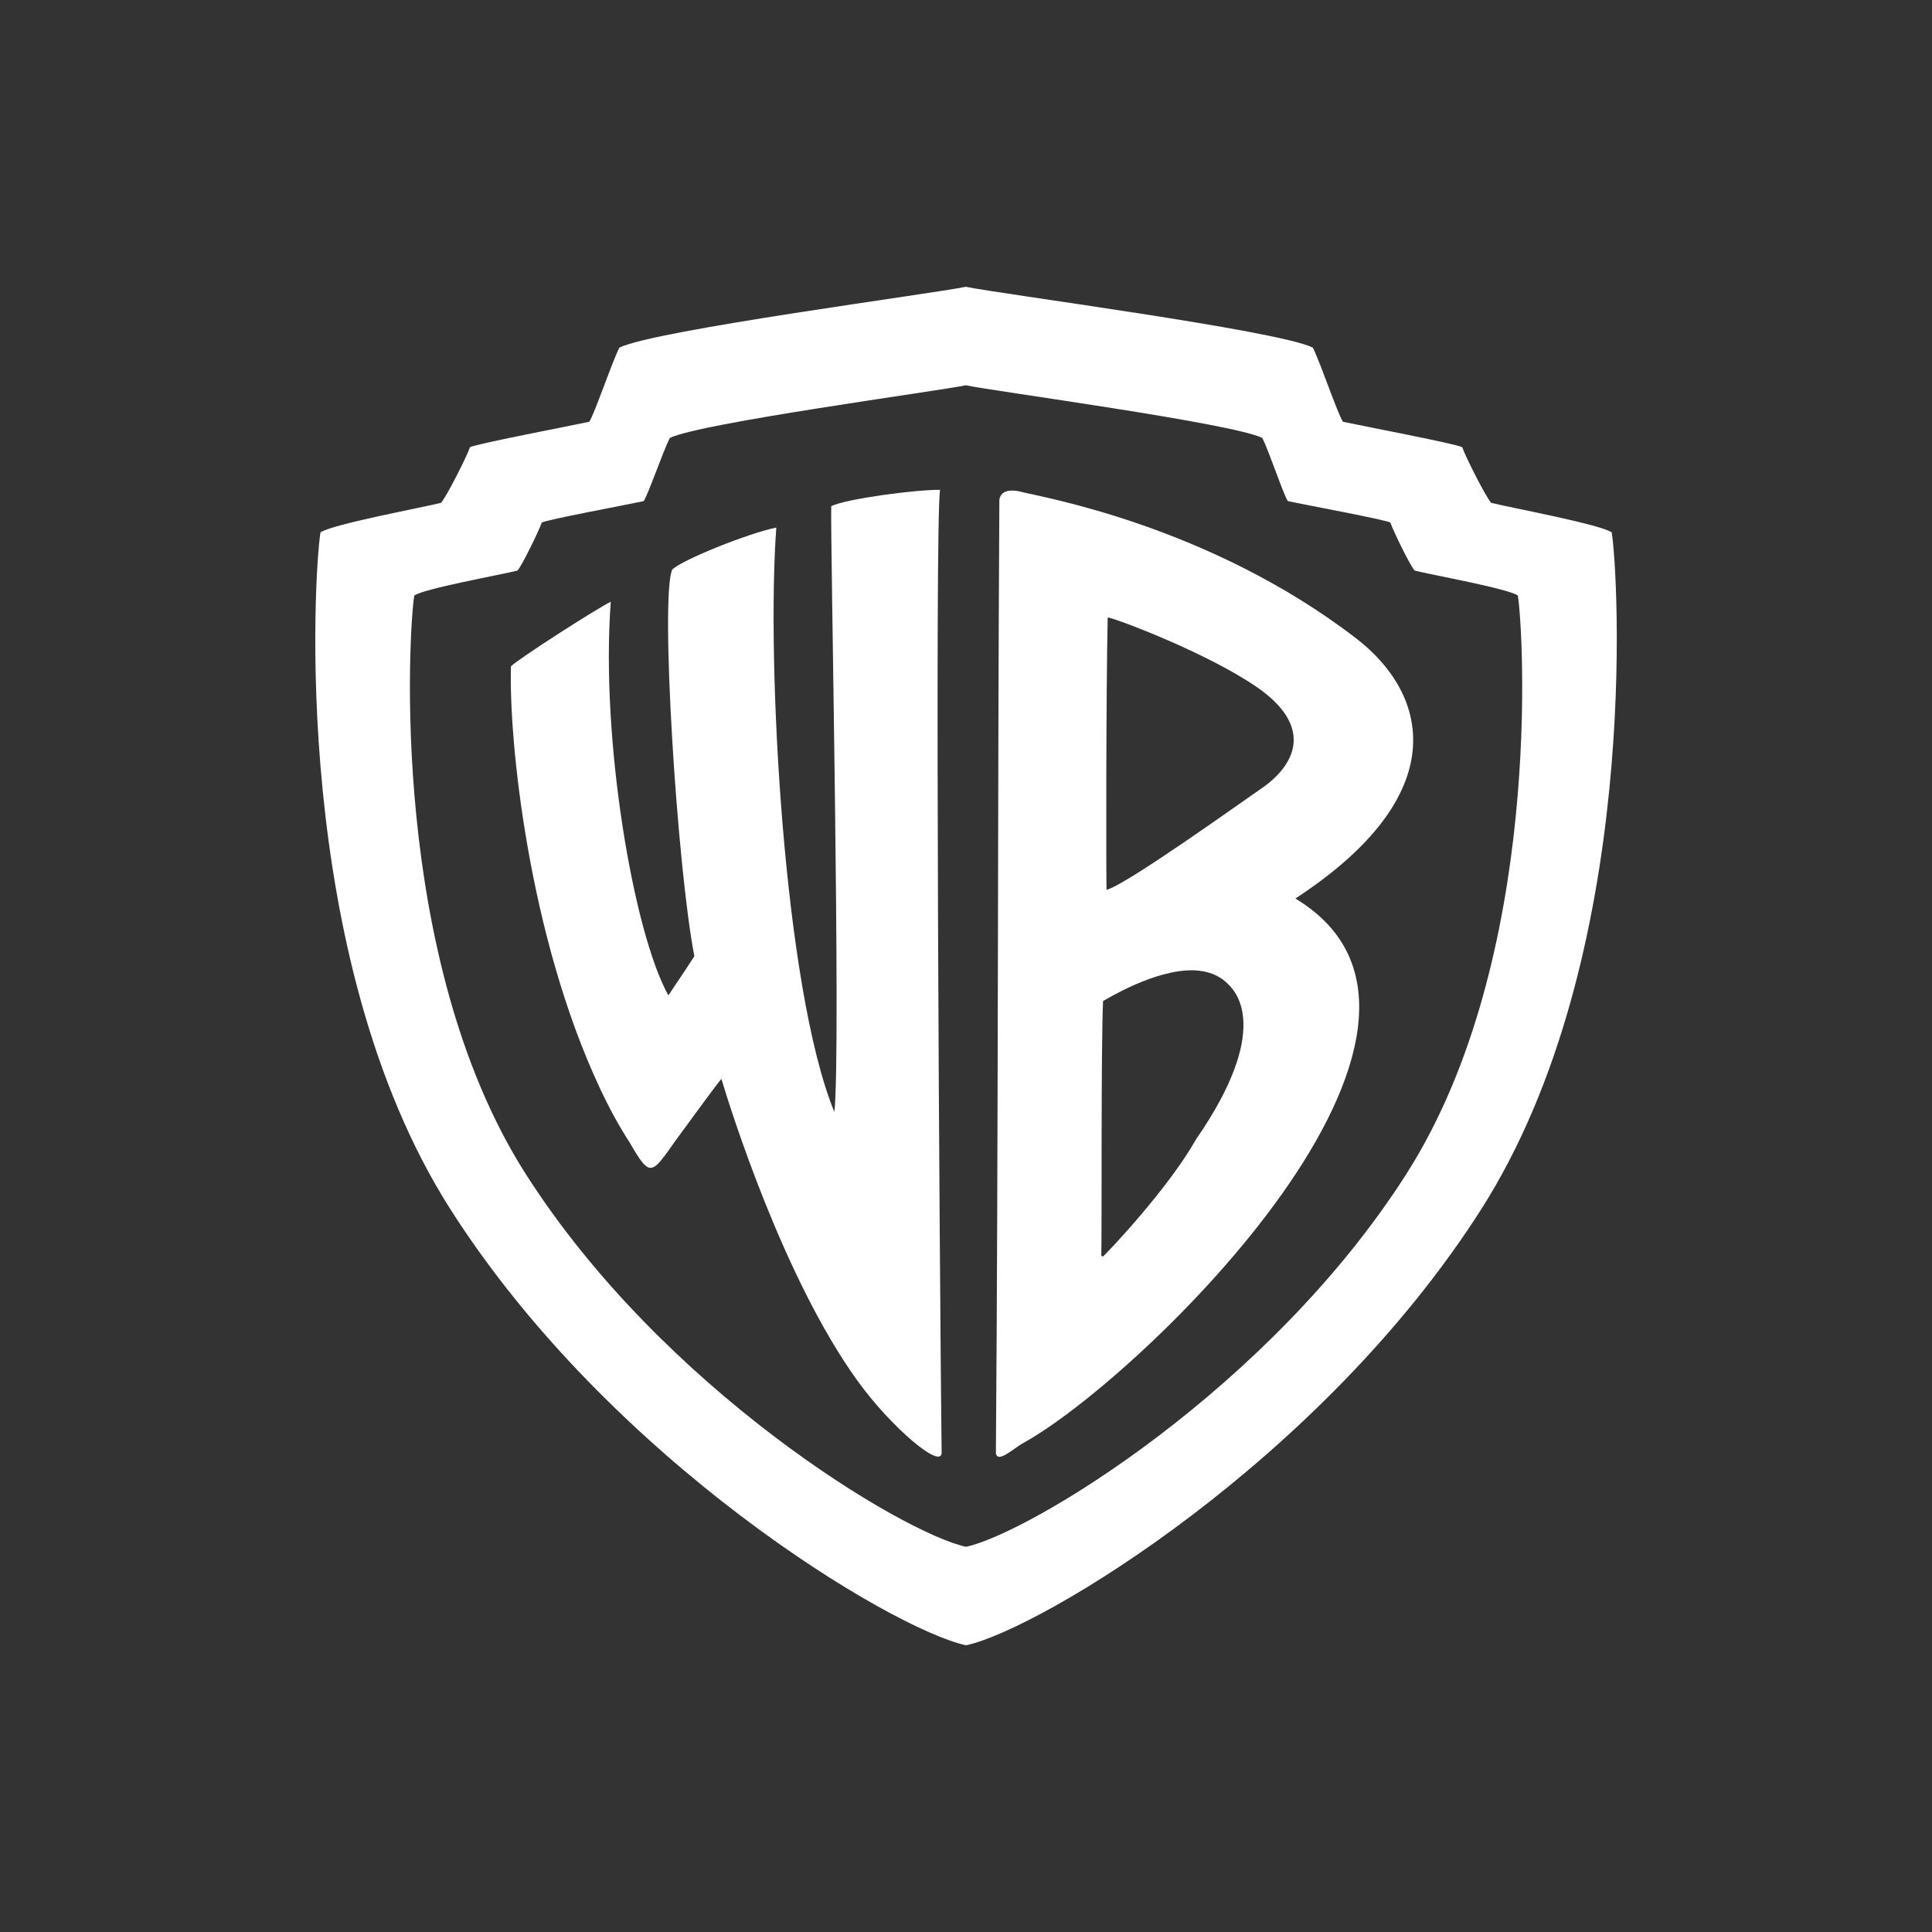
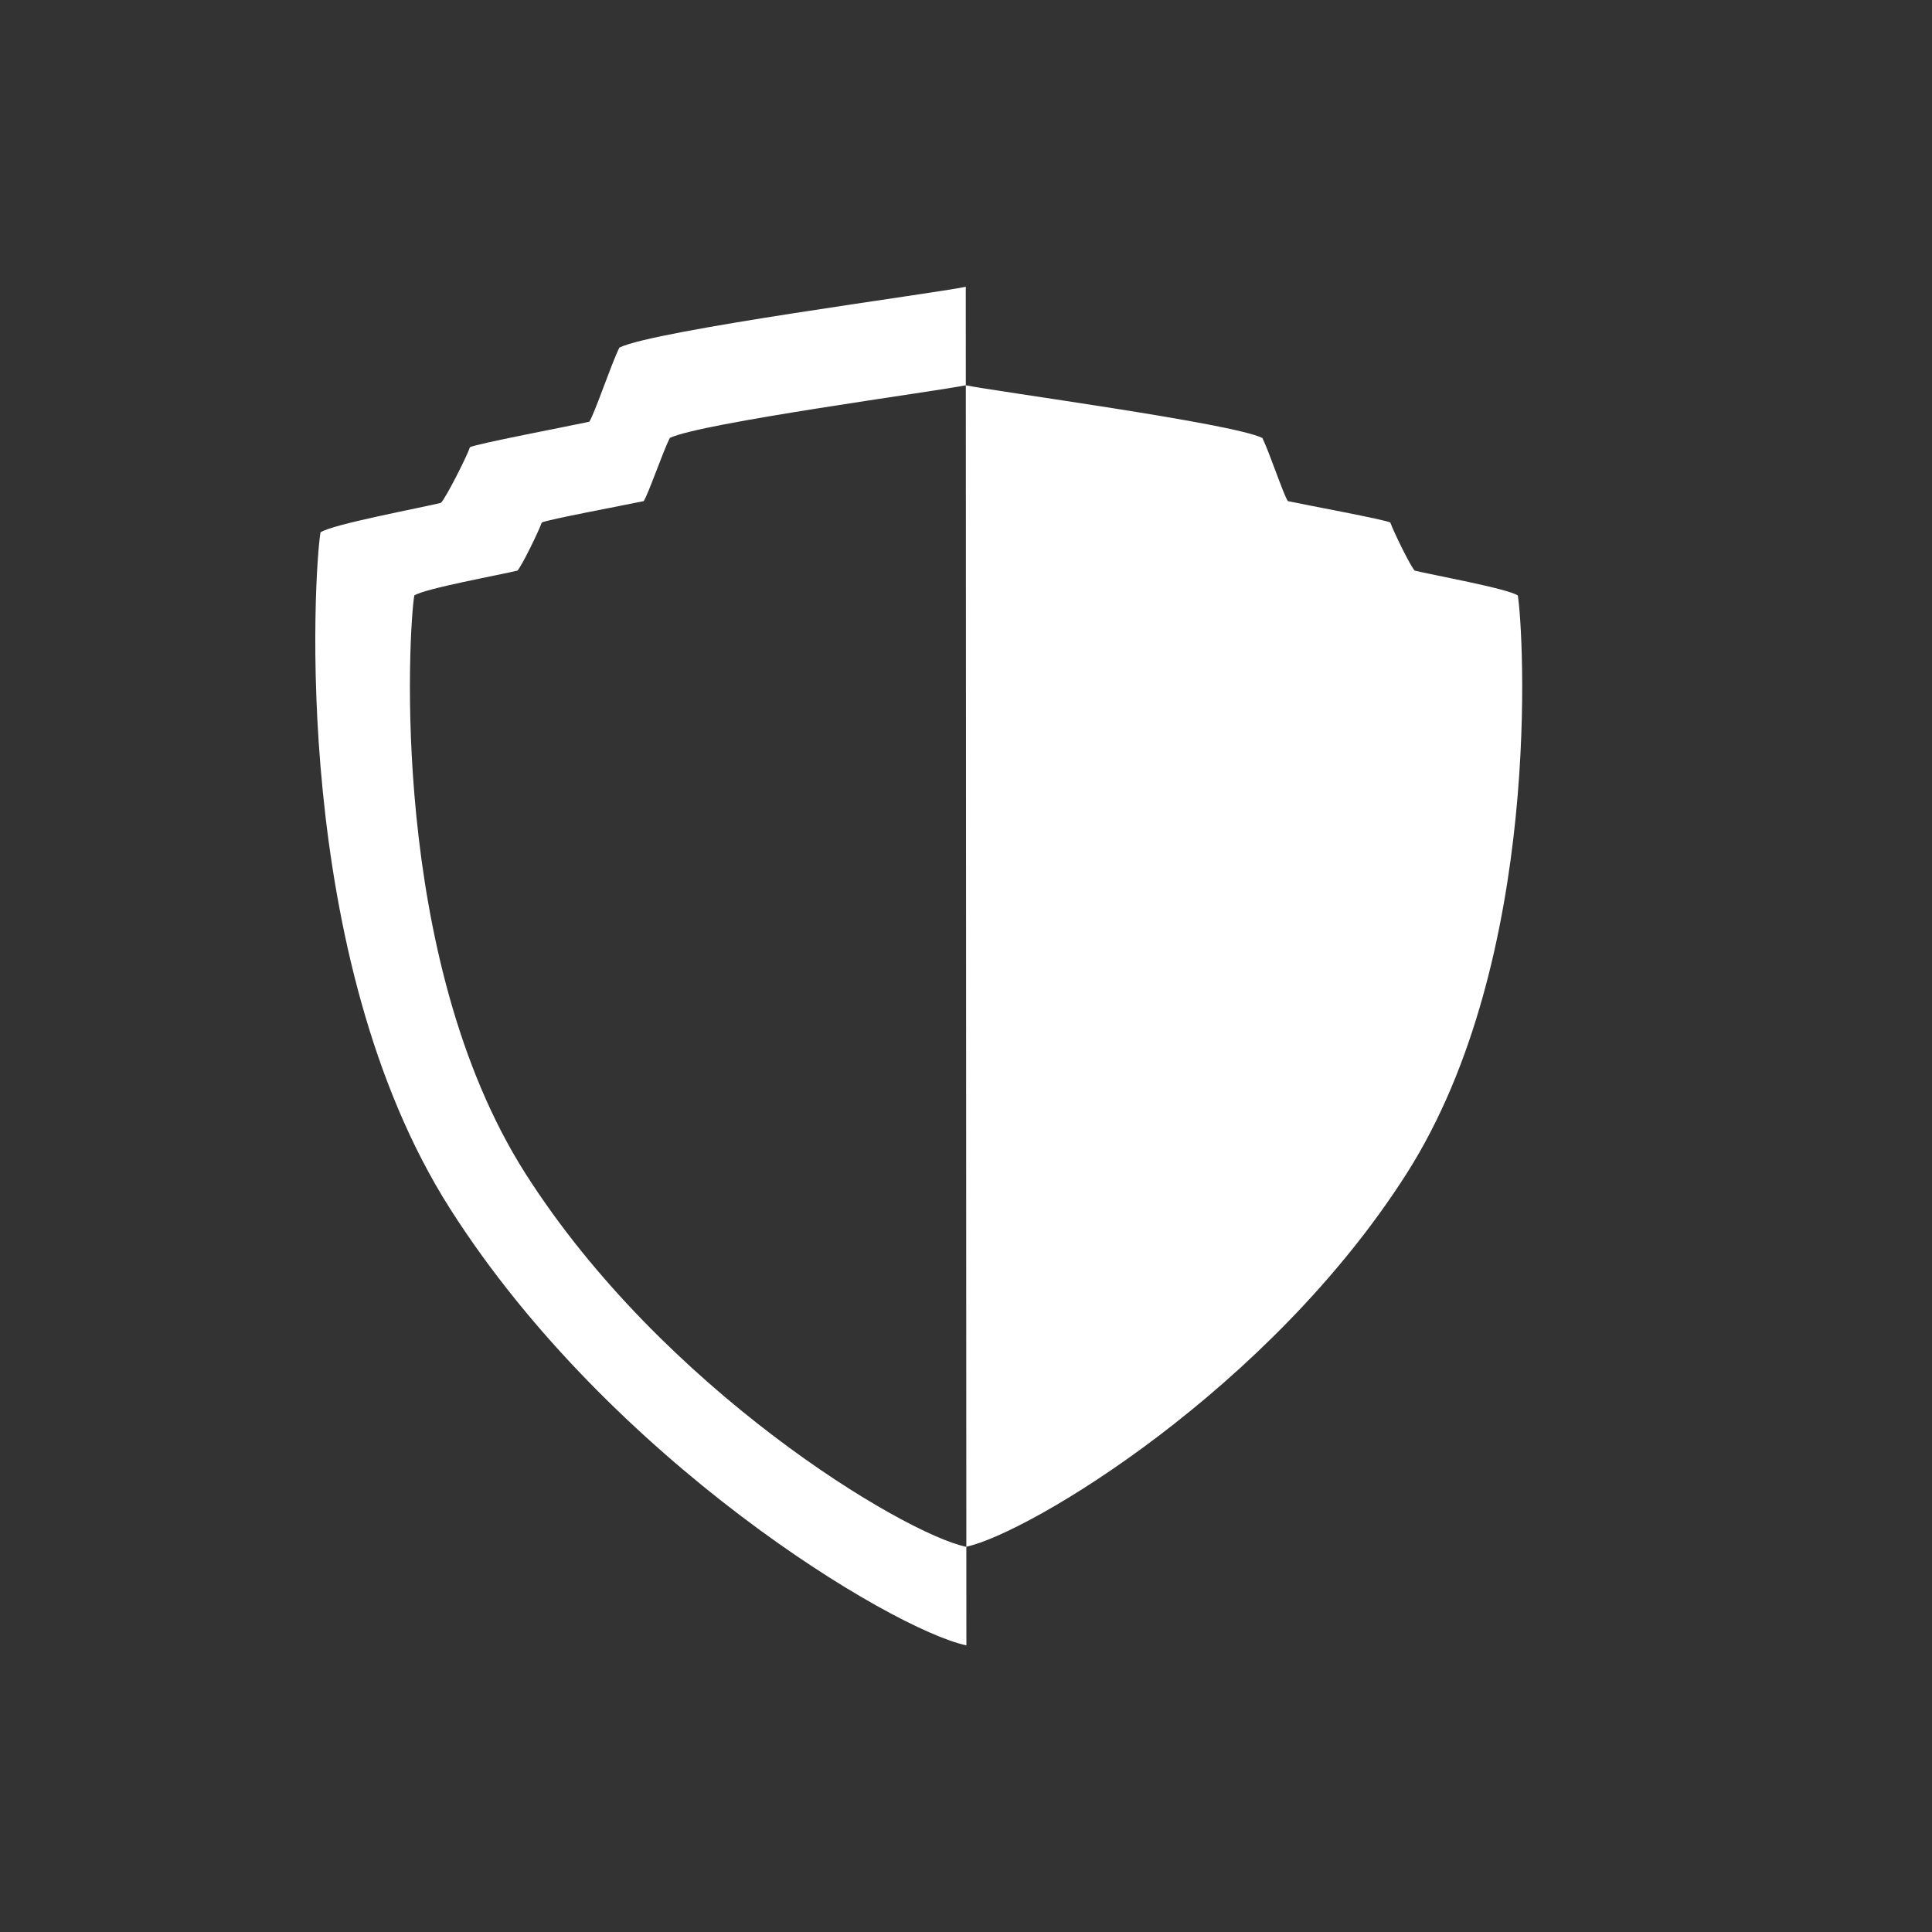
<svg xmlns="http://www.w3.org/2000/svg" id="Capa_1" data-name="Capa 1" viewBox="0 0 512 512">
  <rect x="0" y="0" width="512" height="512" fill="#333333" stroke="none" />
  <defs>
    <style>
      .cls-1 {
        fill: #fff;
        stroke-width: 0px;
      }
    </style>
  </defs>
-   <path id="path5" class="cls-1" d="M255.94,76c-8.43,1.8-82.57,11.51-91.8,16.12-2.13,4.26-6.57,17.55-7.98,19.65-5.96,1.28-30.11,5.88-31.62,6.75-.85,2.55-6.4,13.46-7.68,14.74-5.11,1.28-28.95,5.7-31.93,7.83-1.7,10.22-8.19,112.46,34.39,179.31,42.58,66.85,117.04,111.34,136.63,115.6h.15c19.59-4.26,93.9-48.75,136.48-115.6,42.57-66.85,36.25-169.09,34.54-179.31-2.98-2.13-26.83-6.55-31.93-7.83-1.28-1.28-6.82-12.18-7.68-14.74-1.51-.88-25.66-5.48-31.62-6.75-1.41-2.1-5.85-15.39-7.98-19.65-9.2-4.6-83.41-14.29-91.96-16.12ZM255.94,102.1c7.3,1.56,70.74,10.04,78.6,13.97,1.81,3.64,5.56,14.94,6.75,16.73,5.09,1.09,25.88,4.93,27.17,5.68.73,2.18,5.35,11.65,6.45,12.74,4.37,1.09,24.78,4.78,27.33,6.6,1.46,8.73,6.92,96.08-29.48,153.21-36.39,57.14-99.93,95.23-116.67,98.87h-.15c-16.74-3.64-80.28-41.73-116.67-98.87-36.39-57.13-30.93-144.48-29.48-153.21,2.55-1.82,22.96-5.51,27.33-6.6,1.1-1.09,5.72-10.56,6.45-12.74,1.3-.75,21.92-4.59,27.02-5.68,1.2-1.8,5.09-13.09,6.91-16.73,7.88-3.94,71.25-12.44,78.45-13.97h0Z" />
+   <path id="path5" class="cls-1" d="M255.94,76c-8.43,1.8-82.57,11.51-91.8,16.12-2.13,4.26-6.57,17.55-7.98,19.65-5.96,1.28-30.11,5.88-31.62,6.75-.85,2.55-6.4,13.46-7.68,14.74-5.11,1.28-28.95,5.7-31.93,7.83-1.7,10.22-8.19,112.46,34.39,179.31,42.58,66.85,117.04,111.34,136.63,115.6h.15ZM255.94,102.1c7.3,1.56,70.74,10.04,78.6,13.97,1.81,3.64,5.56,14.94,6.75,16.73,5.09,1.09,25.88,4.93,27.17,5.68.73,2.18,5.35,11.65,6.45,12.74,4.37,1.09,24.78,4.78,27.33,6.6,1.46,8.73,6.92,96.08-29.48,153.21-36.39,57.14-99.93,95.23-116.67,98.87h-.15c-16.74-3.64-80.28-41.73-116.67-98.87-36.39-57.13-30.93-144.48-29.48-153.21,2.55-1.82,22.96-5.51,27.33-6.6,1.1-1.09,5.72-10.56,6.45-12.74,1.3-.75,21.92-4.59,27.02-5.68,1.2-1.8,5.09-13.09,6.91-16.73,7.88-3.94,71.25-12.44,78.45-13.97h0Z" />
  <path id="path9" class="cls-1" d="M267.6,130.04c-2.39.24-2.75,1.91-2.76,2.61-.49,81.77-.26,168.53-.92,252.54.54,2.66,4.78-1.43,7.22-2.76,31.02-17.05,127.76-110.75,72.15-144.31,42.58-27.84,34.99-54.42,16.12-68.93-39.03-30.02-83.55-37.47-88.73-38.84-1.3-.34-2.27-.39-3.07-.31h0ZM293.55,163.66c.6-.33,25.62,8.94,39.3,18.27,15.69,10.69,10.38,20.96,1.23,27.17-4.97,3.38-35.7,25.46-40.84,26.71-.11-4.26-.14-52.29.31-72.15h0ZM316.42,257.15c3.43.11,6.68,1.2,9.06,3.68,2.12,2.03,11.48,12.11-8.44,40.99-7.42,13.1-22.97,29.52-24.72,31.16-.21.06-.3-.27-.46-.15.16-9.39-.09-54.83.46-67.55,1.1-.57,13.82-8.45,24.1-8.14h0Z" />
-   <path id="path15" class="cls-1" d="M161.86,159.48c-2.55,1.09-24.27,14.92-26.45,17.1-.6,19.28,4.56,71.29,23.6,111.88,2.41,5.13,5.02,9.95,7.85,14.31,5.43,9.37,5.73,8.63,12.05-.34,4.38-5.92,10.69-14.7,12.27-16.51,2.18,7.28,16.29,52.66,36.12,80.08,8.79,12.17,22.3,23.66,22.24,18.93-.54-46.34-1.87-246.93-.41-255.11-5.85-.14-25.04,2.36-28.84,4.33-.31,7.33,2.64,144.88.82,160.52-13.45-32.76-18.03-119.2-15.38-154.86-7.28,1.45-25.02,8.57-27.56,11.12-3.27,6.55,1.19,78.37,5.84,102.48-1.59,2.5-6.16,9.29-6.89,10.38-9.21-16.56-18-67.76-15.26-104.31Z" />
</svg>